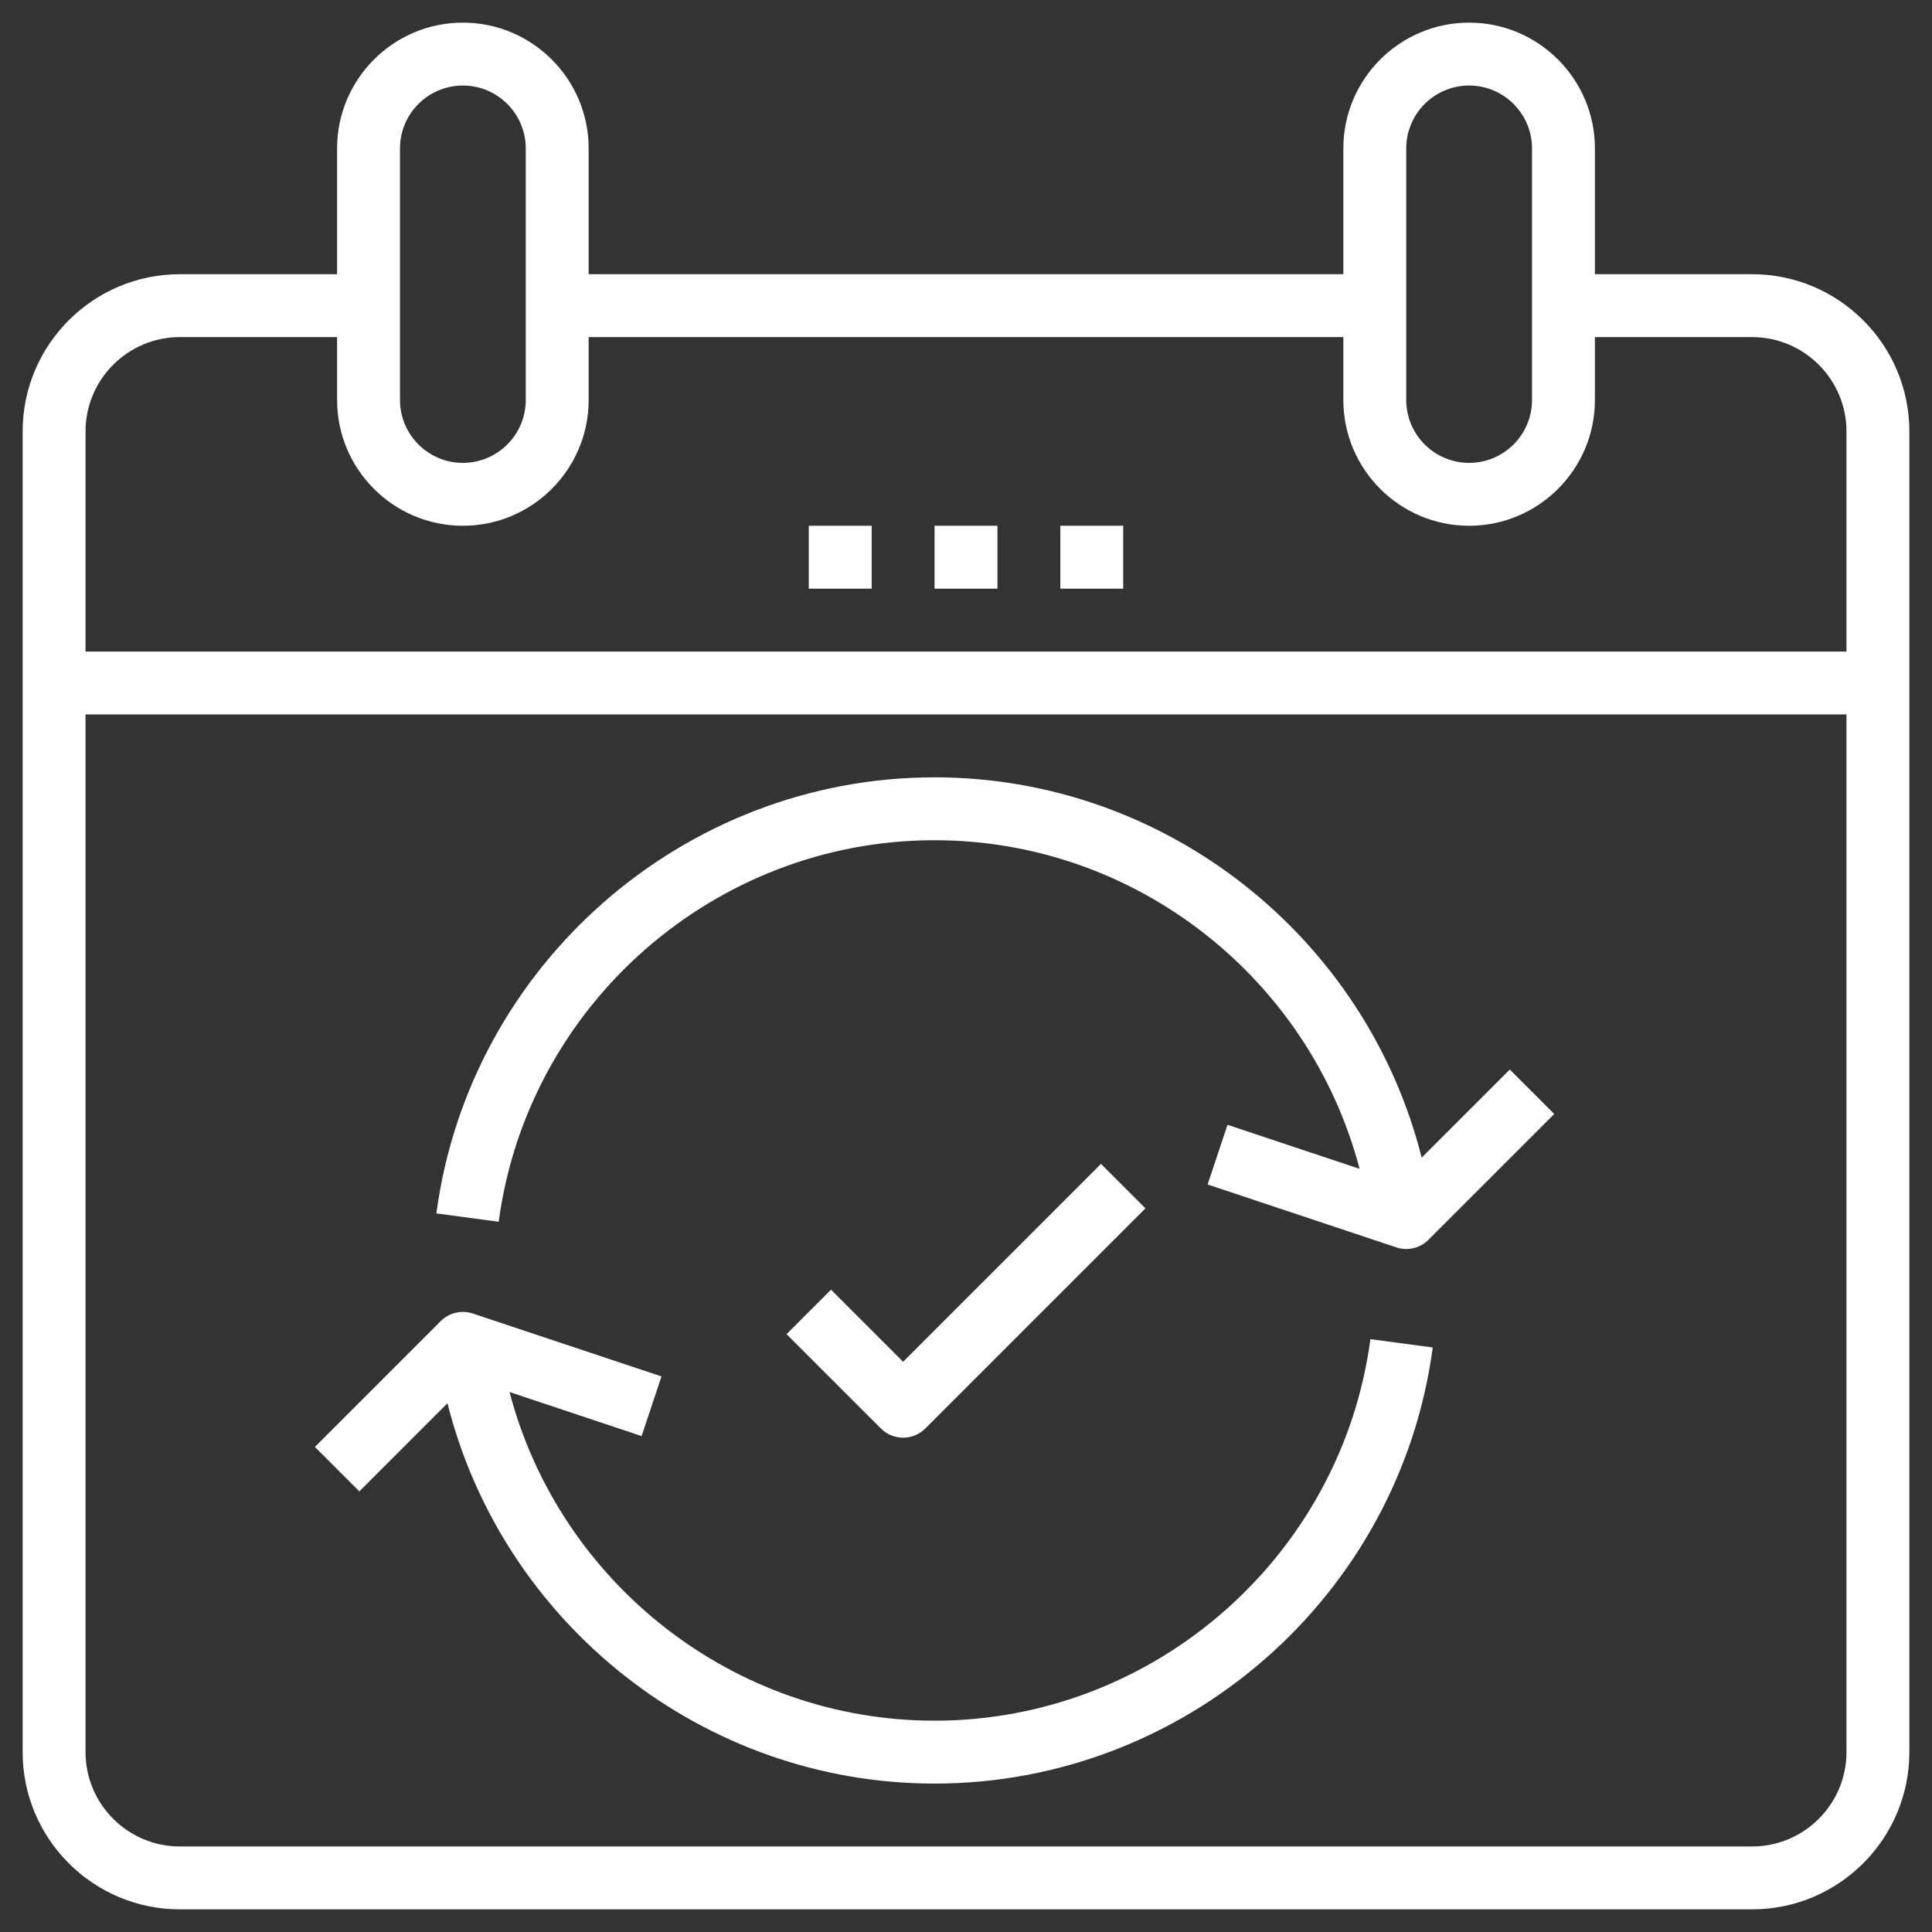
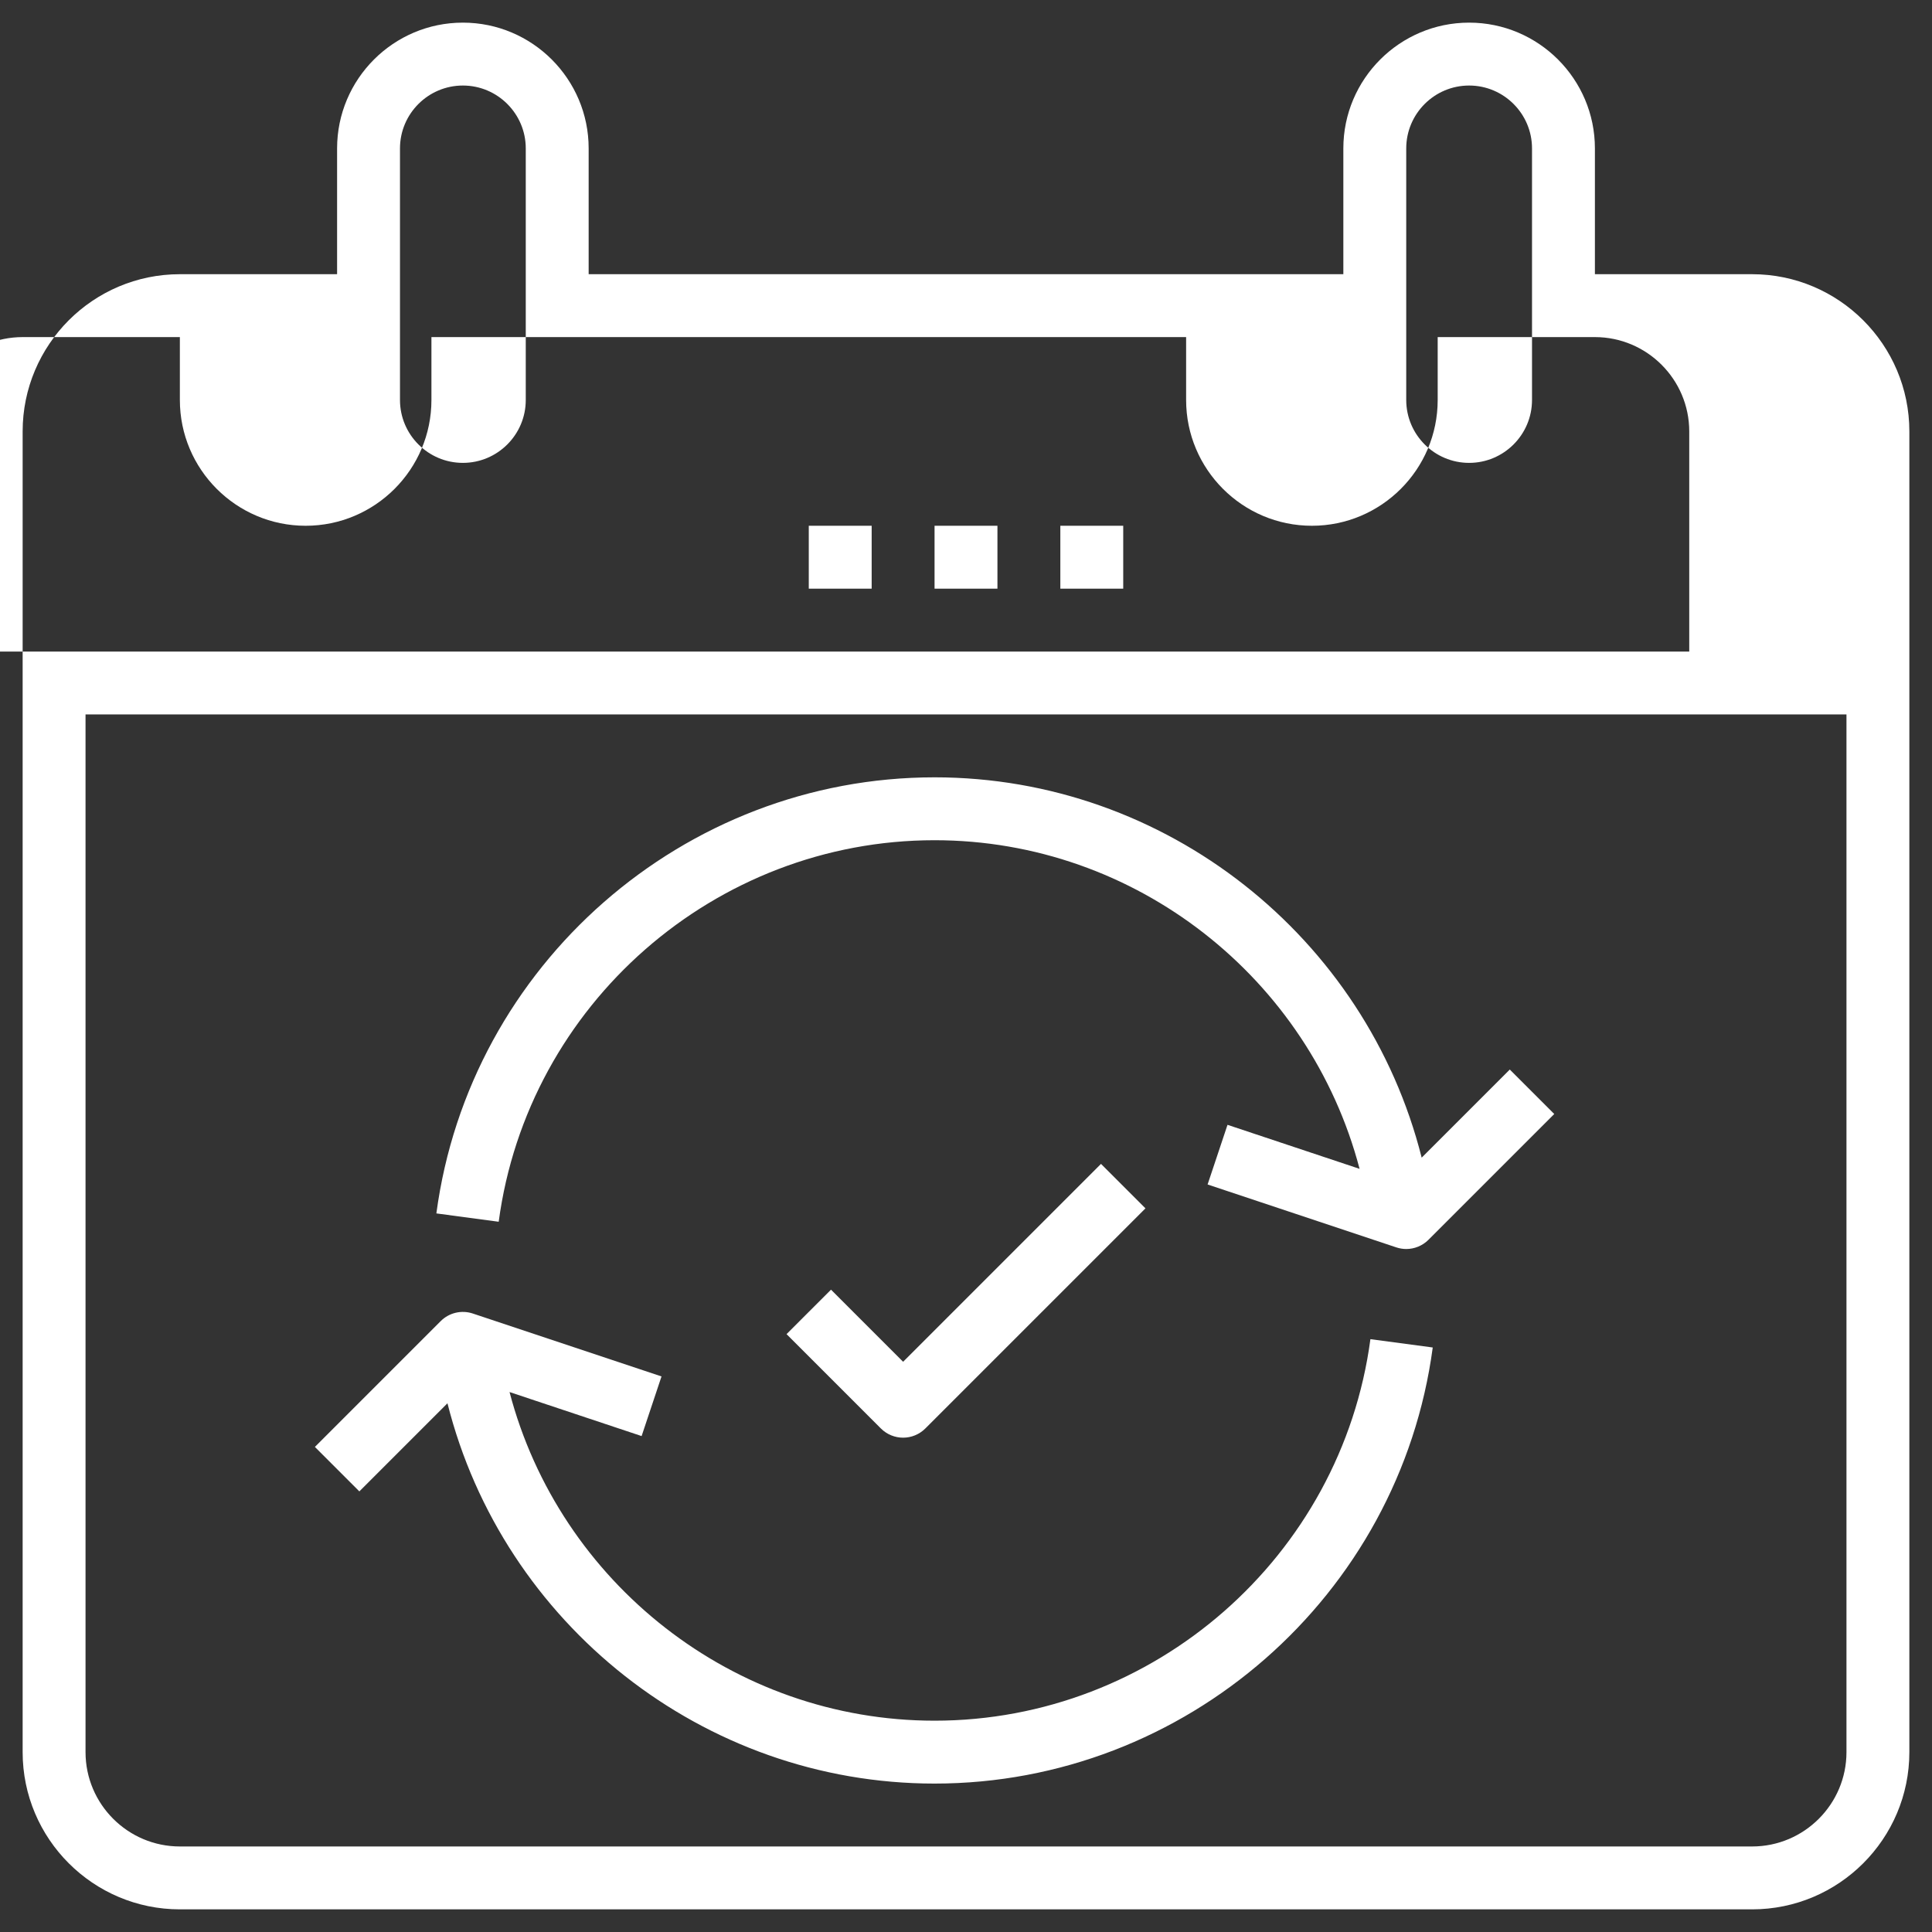
<svg xmlns="http://www.w3.org/2000/svg" version="1.1" width="1024" height="1024" viewBox="0 0 1024 1024">
  <rect x="0" y="0" width="1024" height="1024" fill="#333333" stroke="none" />
-   <path fill="#fff" d="M490.45 757.117l116.667-116.667-23.567-23.567-104.883 104.883-38.217-38.217-23.567 23.567 50 50c3.25 3.25 7.517 4.883 11.783 4.883s8.533-1.633 11.783-4.883zM753.517 613.583c-29.4-116.75-135.417-201.583-258.183-201.583-132.933 0-246.433 99.367-264.050 231.133l33.033 4.417c15.417-115.283 114.717-202.217 231.017-202.217 106.633 0 198.783 73.183 225.267 174.183l-70-23.333-10.55 31.617 100 33.333c1.733 0.583 3.533 0.867 5.283 0.867 4.35 0 8.617-1.717 11.783-4.883l66.667-66.667-23.567-23.567zM495.333 912c-106.633 0-198.783-73.183-225.267-174.183l70 23.333 10.55-31.617-100-33.333c-6-2-12.6-0.433-17.050 4.033l-66.667 66.667 23.567 23.567 46.7-46.7c29.383 116.733 135.4 201.567 258.167 201.567 132.933 0 246.433-99.367 264.050-231.133l-33.033-4.417c-15.417 115.283-114.717 202.217-231.017 202.217zM428.667 278.667h33.333v33.333h-33.333zM562 278.667h33.333v33.333h-33.333zM495.333 278.667h33.333v33.333h-33.333zM928.667 145.333h-83.333v-66.667c0-36.767-29.9-66.667-66.667-66.667s-66.667 29.9-66.667 66.667v66.667h-400v-66.667c0-36.767-29.9-66.667-66.667-66.667s-66.667 29.9-66.667 66.667v66.667h-83.333c-45.95 0-83.333 37.383-83.333 83.333v700c0 45.95 37.383 83.333 83.333 83.333h833.333c45.95 0 83.333-37.383 83.333-83.333v-700c0-45.95-37.383-83.333-83.333-83.333zM745.333 78.667c0-18.383 14.95-33.333 33.333-33.333s33.333 14.95 33.333 33.333v133.333c0 18.383-14.95 33.333-33.333 33.333s-33.333-14.95-33.333-33.333zM212 78.667c0-18.383 14.95-33.333 33.333-33.333s33.333 14.95 33.333 33.333v133.333c0 18.383-14.95 33.333-33.333 33.333s-33.333-14.95-33.333-33.333zM95.333 178.667h83.333v33.333c0 36.767 29.9 66.667 66.667 66.667s66.667-29.9 66.667-66.667v-33.333h400v33.333c0 36.767 29.9 66.667 66.667 66.667s66.667-29.9 66.667-66.667v-33.333h83.333c27.567 0 50 22.433 50 50v116.667h-933.333v-116.667c0-27.567 22.433-50 50-50zM928.667 978.667h-833.333c-27.567 0-50-22.433-50-50v-550h933.333v550c0 27.567-22.433 50-50 50z" />
+   <path fill="#fff" d="M490.45 757.117l116.667-116.667-23.567-23.567-104.883 104.883-38.217-38.217-23.567 23.567 50 50c3.25 3.25 7.517 4.883 11.783 4.883s8.533-1.633 11.783-4.883zM753.517 613.583c-29.4-116.75-135.417-201.583-258.183-201.583-132.933 0-246.433 99.367-264.050 231.133l33.033 4.417c15.417-115.283 114.717-202.217 231.017-202.217 106.633 0 198.783 73.183 225.267 174.183l-70-23.333-10.55 31.617 100 33.333c1.733 0.583 3.533 0.867 5.283 0.867 4.35 0 8.617-1.717 11.783-4.883l66.667-66.667-23.567-23.567zM495.333 912c-106.633 0-198.783-73.183-225.267-174.183l70 23.333 10.55-31.617-100-33.333c-6-2-12.6-0.433-17.050 4.033l-66.667 66.667 23.567 23.567 46.7-46.7c29.383 116.733 135.4 201.567 258.167 201.567 132.933 0 246.433-99.367 264.050-231.133l-33.033-4.417c-15.417 115.283-114.717 202.217-231.017 202.217zM428.667 278.667h33.333v33.333h-33.333zM562 278.667h33.333v33.333h-33.333zM495.333 278.667h33.333v33.333h-33.333zM928.667 145.333h-83.333v-66.667c0-36.767-29.9-66.667-66.667-66.667s-66.667 29.9-66.667 66.667v66.667h-400v-66.667c0-36.767-29.9-66.667-66.667-66.667s-66.667 29.9-66.667 66.667v66.667h-83.333c-45.95 0-83.333 37.383-83.333 83.333v700c0 45.95 37.383 83.333 83.333 83.333h833.333c45.95 0 83.333-37.383 83.333-83.333v-700c0-45.95-37.383-83.333-83.333-83.333zM745.333 78.667c0-18.383 14.95-33.333 33.333-33.333s33.333 14.95 33.333 33.333v133.333c0 18.383-14.95 33.333-33.333 33.333s-33.333-14.95-33.333-33.333zM212 78.667c0-18.383 14.95-33.333 33.333-33.333s33.333 14.95 33.333 33.333v133.333c0 18.383-14.95 33.333-33.333 33.333s-33.333-14.95-33.333-33.333zM95.333 178.667v33.333c0 36.767 29.9 66.667 66.667 66.667s66.667-29.9 66.667-66.667v-33.333h400v33.333c0 36.767 29.9 66.667 66.667 66.667s66.667-29.9 66.667-66.667v-33.333h83.333c27.567 0 50 22.433 50 50v116.667h-933.333v-116.667c0-27.567 22.433-50 50-50zM928.667 978.667h-833.333c-27.567 0-50-22.433-50-50v-550h933.333v550c0 27.567-22.433 50-50 50z" />
</svg>